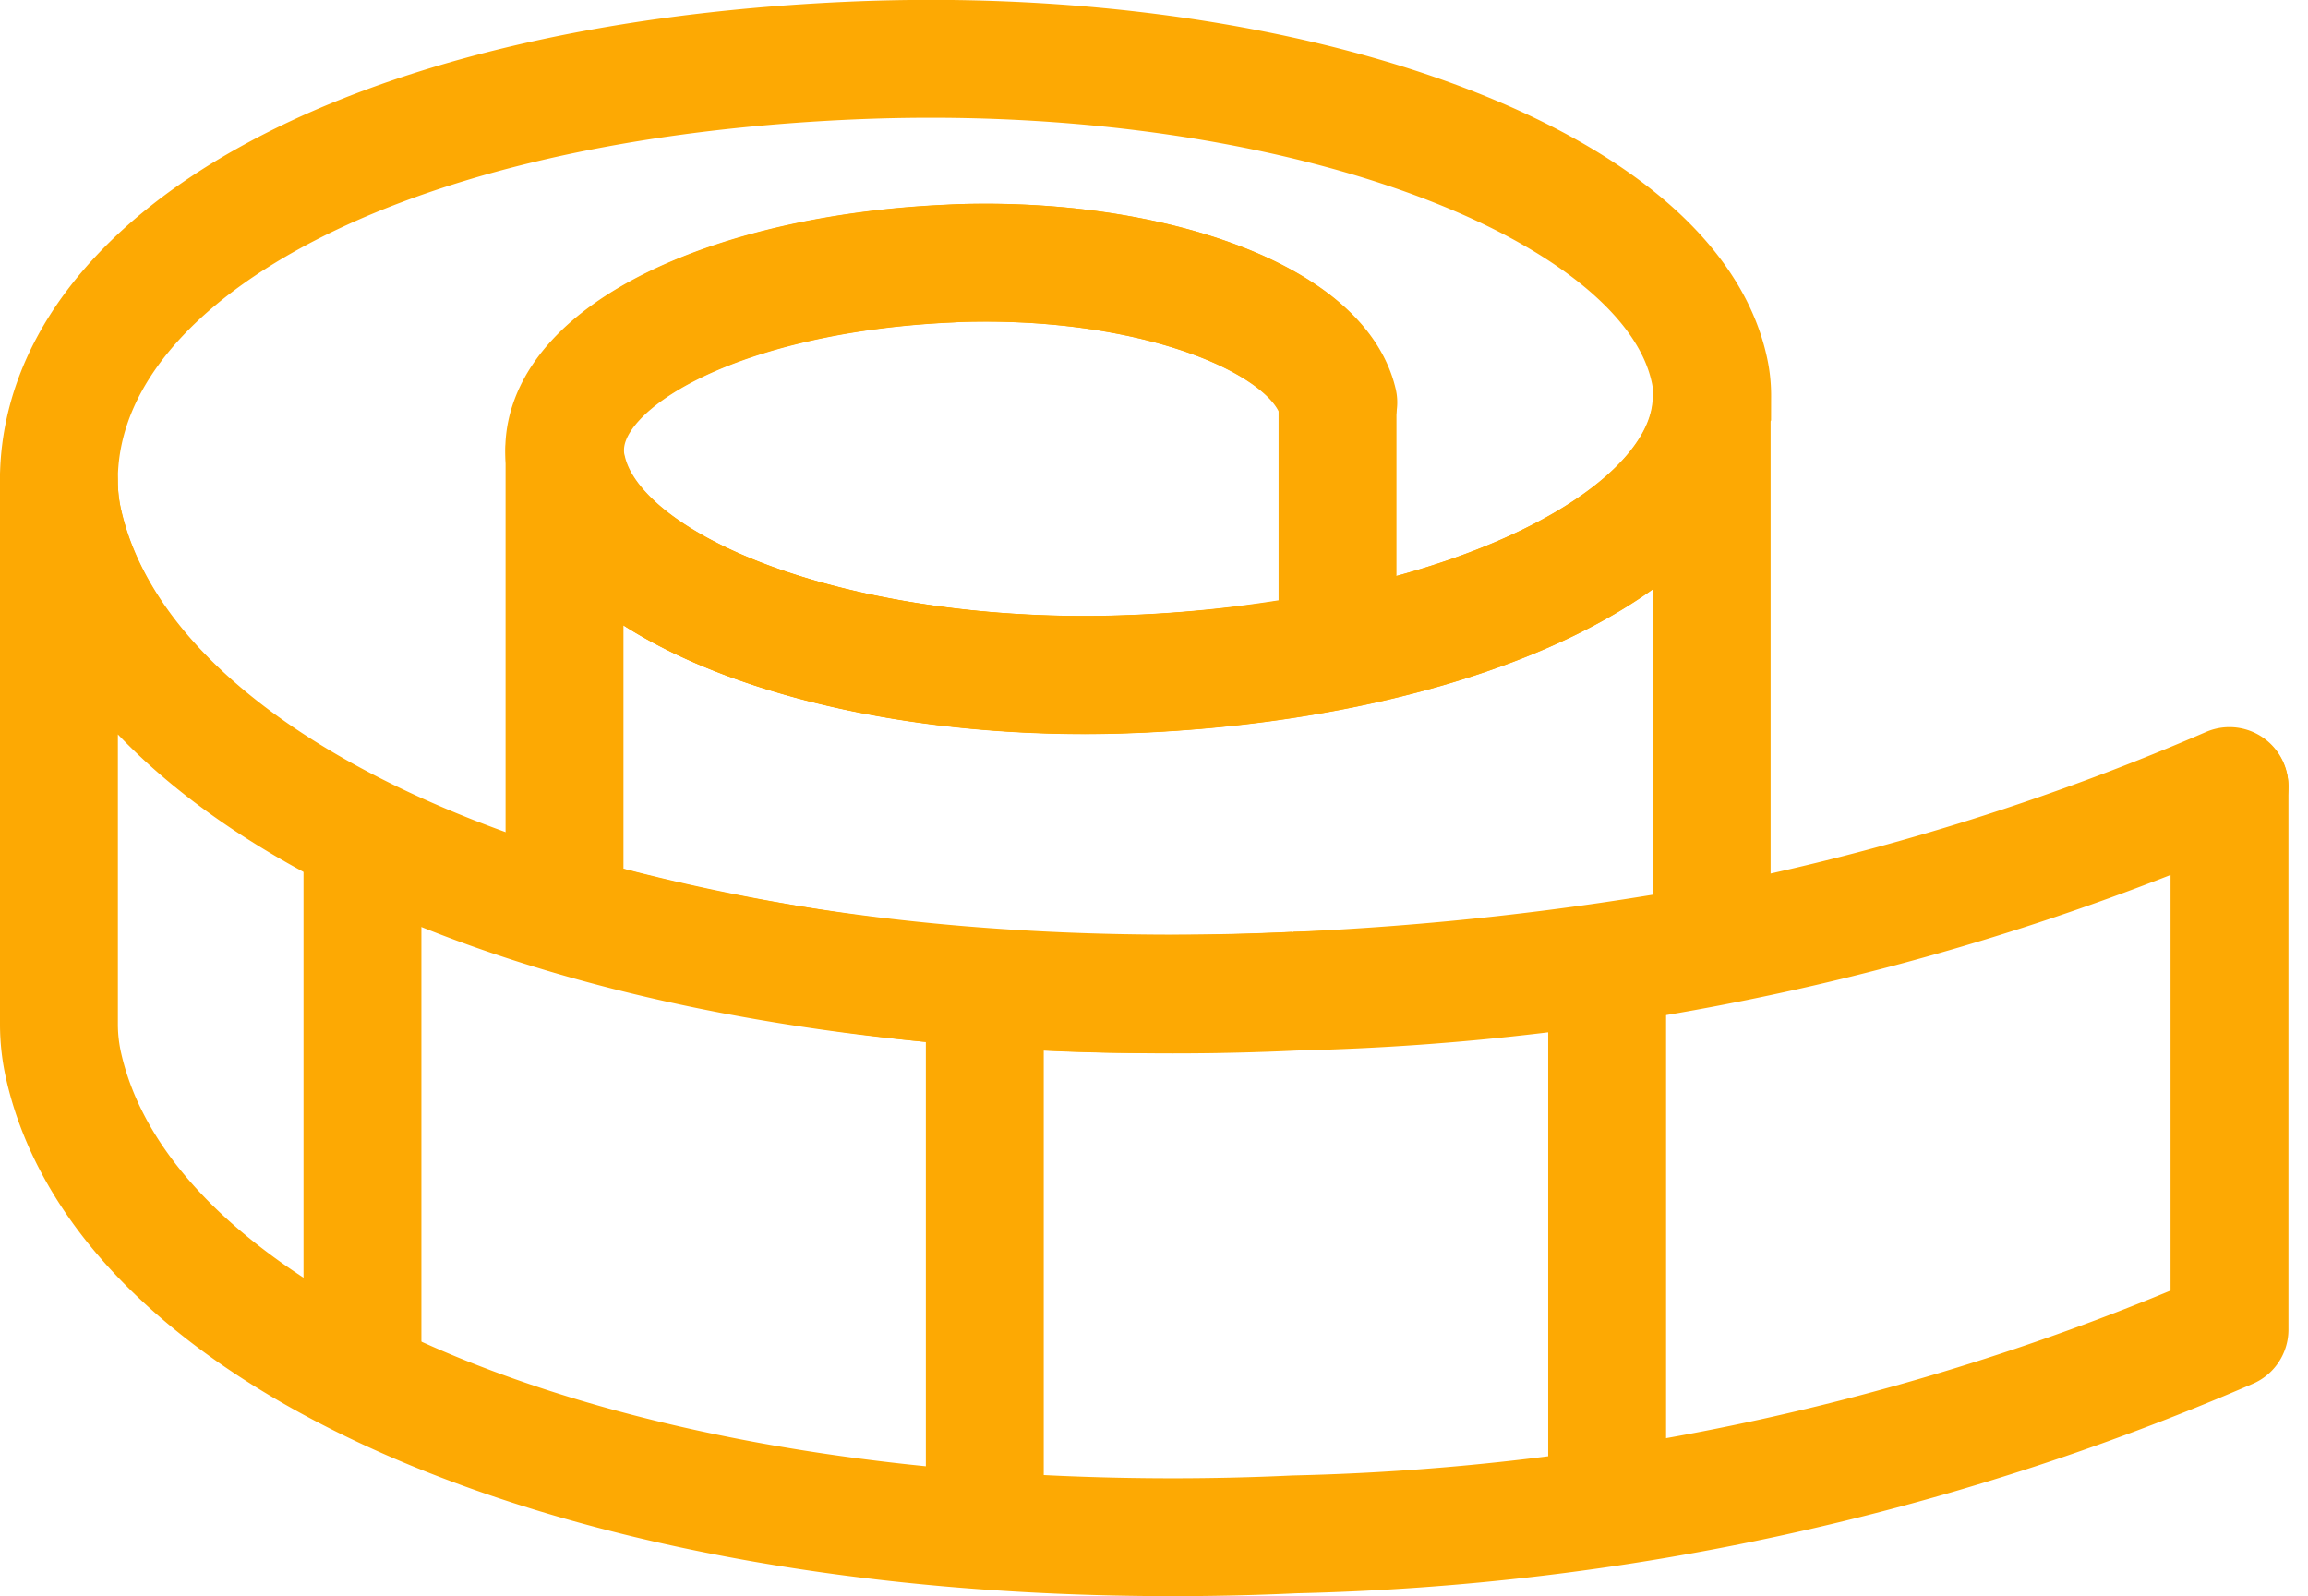
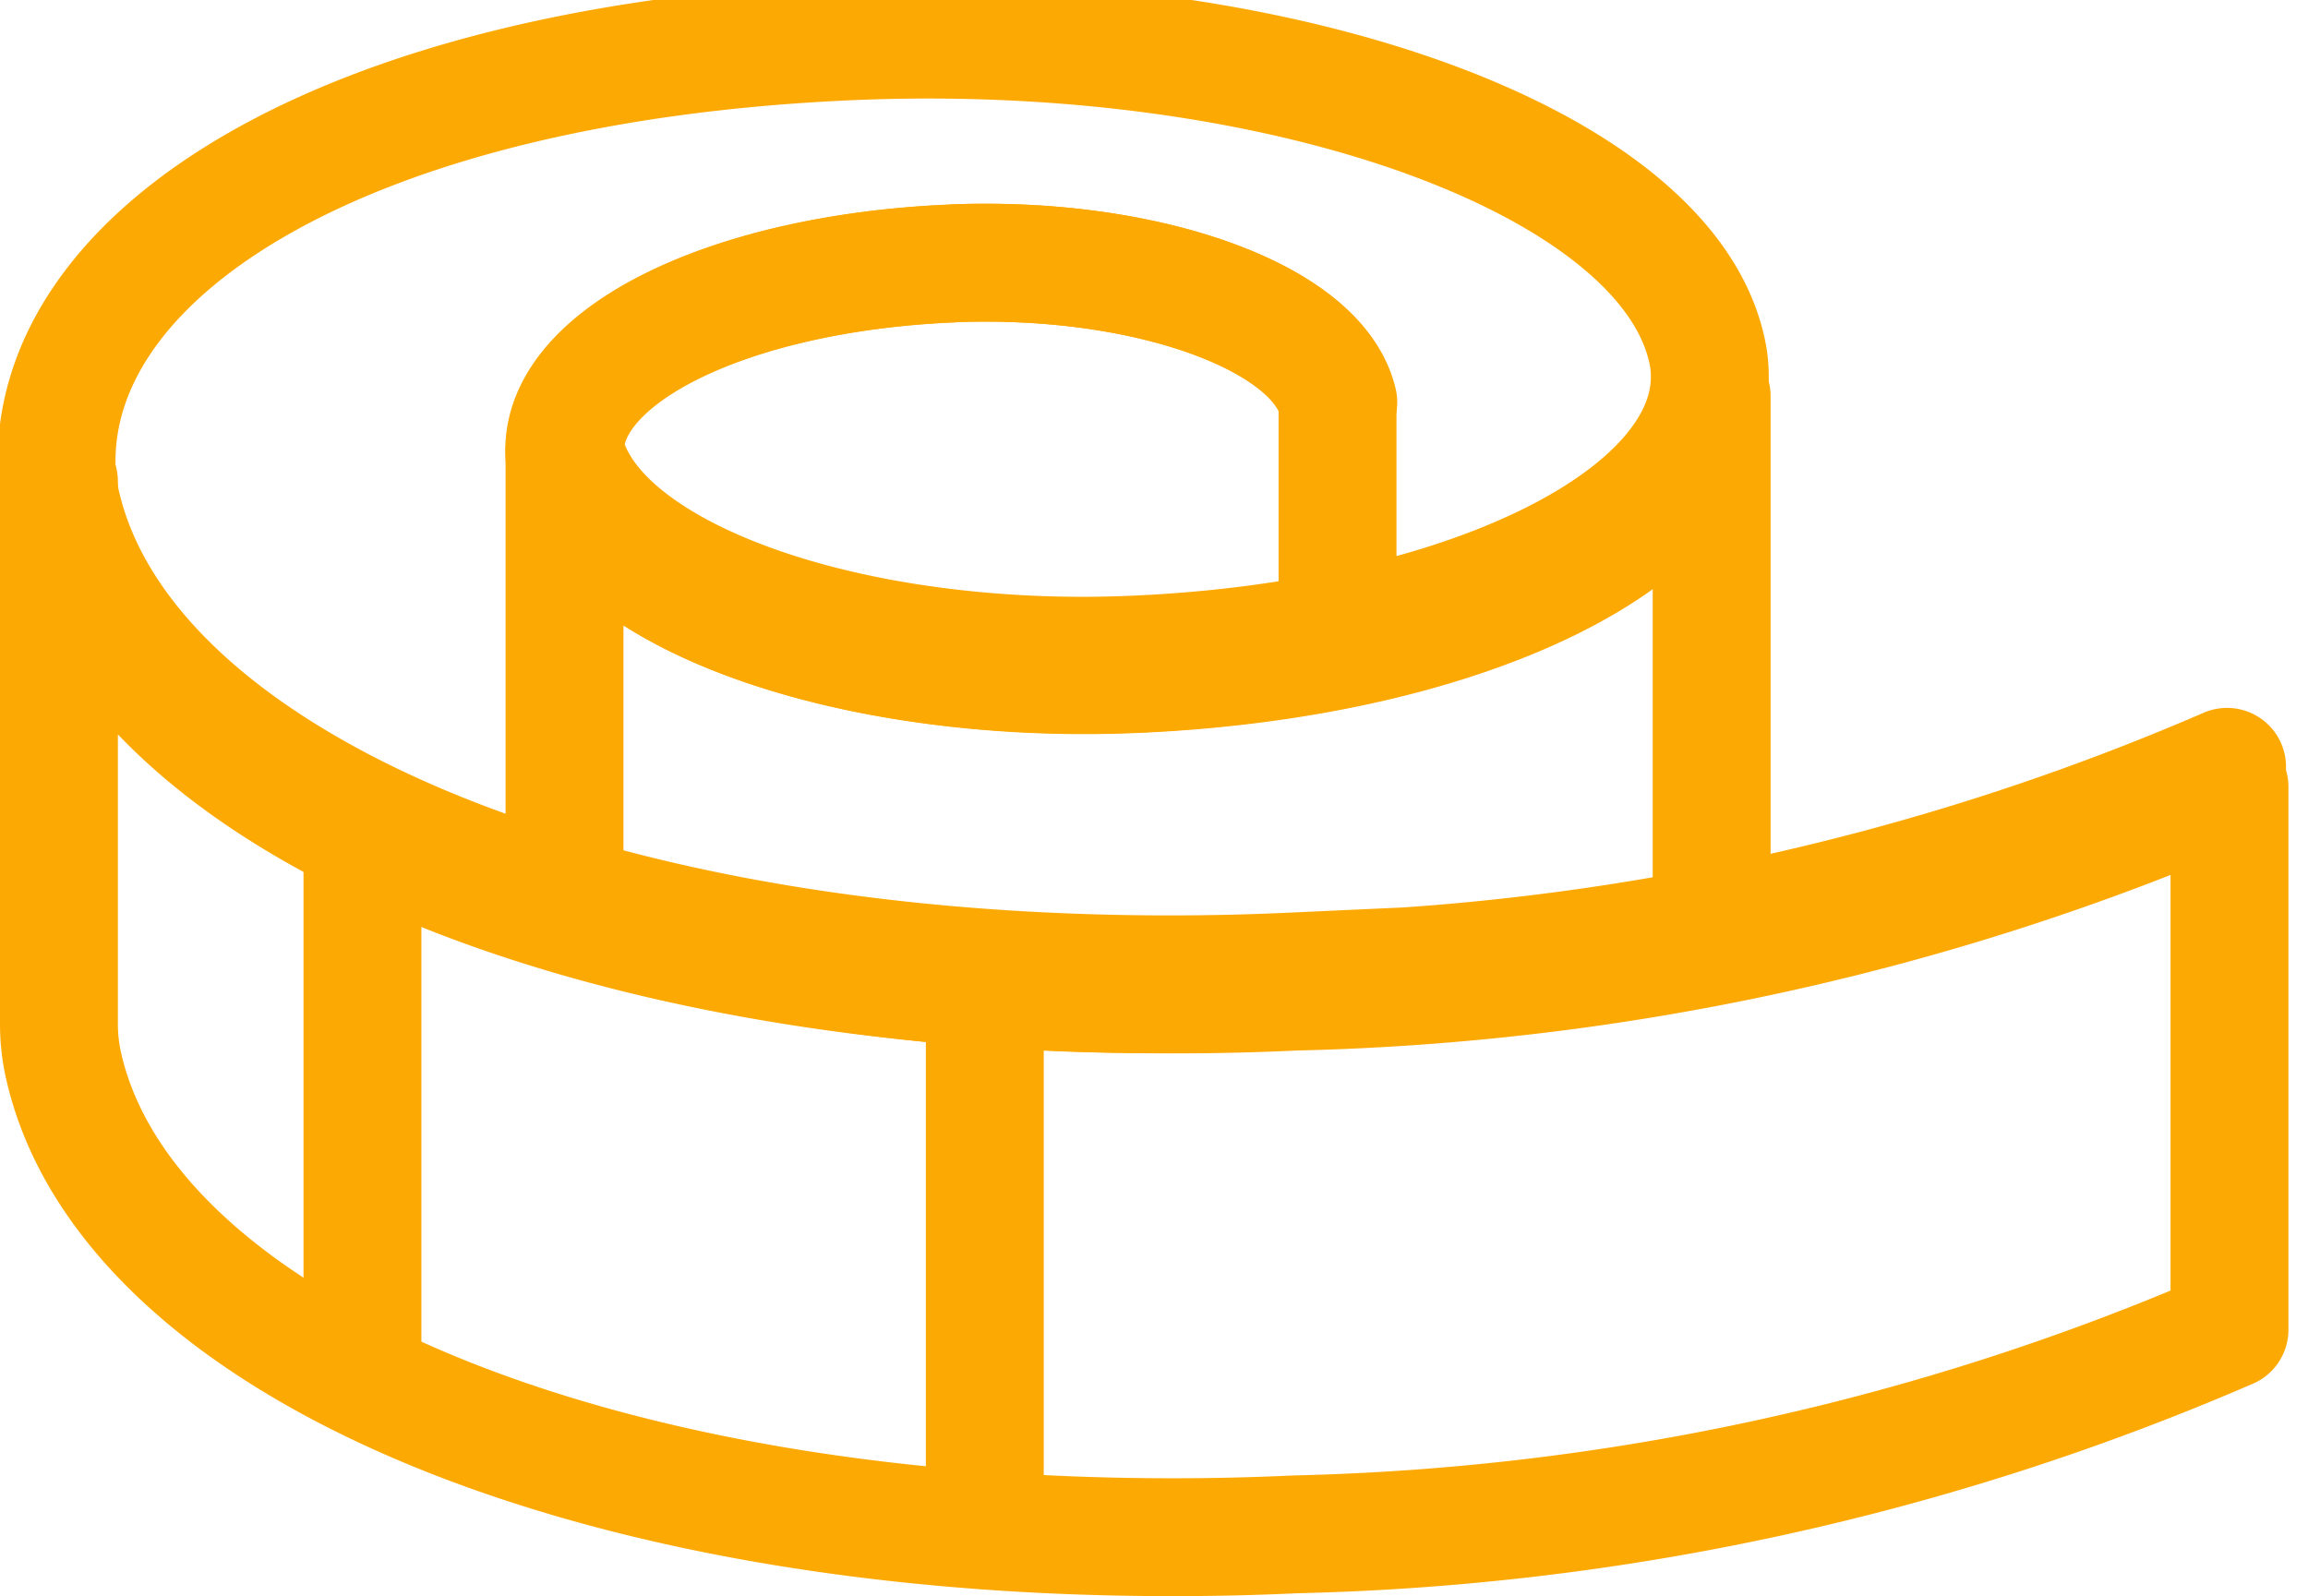
<svg xmlns="http://www.w3.org/2000/svg" viewBox="0 0 39.155 27.082" height="27.082" width="39.155">
  <g transform="translate(-466.335 -259.461)" data-name="Group 1225" id="Group_1225">
    <g transform="translate(467.335 260.461)" data-name="Group 1226" id="Group_1226">
-       <path stroke-width="2" stroke-miterlimit="10" stroke-linecap="round" stroke="#fda903" fill="none" transform="translate(-9.335 -9.335)" d="M31.039,15.162c-.317-1.357-2.918-2.366-5.968-2.369-.2,0-.409,0-.617.015-3.742.167-6.533,1.55-6.533,3.167a1.266,1.266,0,0,0,.04.326c.461,2,4.3,3.486,8.788,3.486.3,0,.606-.008.905-.021,5.576-.25,9.728-2.308,9.728-4.712a2.033,2.033,0,0,0-.058-.488c-.7-3-6.464-5.233-13.2-5.233-.45,0-.905.01-1.361.03-8.431.377-13.429,3.491-13.429,7.129a3.2,3.2,0,0,0,.086.733c1.061,4.565,8.556,7.968,18.809,7.968.681,0,1.372-.016,2.07-.048a42.337,42.337,0,0,0,15.858-3.473" data-name="Path 4371" id="Path_4371" />
+       <path stroke-width="2" stroke-miterlimit="10" stroke-linecap="round" stroke="#fda903" fill="none" transform="translate(-9.335 -9.335)" d="M31.039,15.162c-.317-1.357-2.918-2.366-5.968-2.369-.2,0-.409,0-.617.015-3.742.167-6.533,1.55-6.533,3.167c.461,2,4.3,3.486,8.788,3.486.3,0,.606-.008.905-.021,5.576-.25,9.728-2.308,9.728-4.712a2.033,2.033,0,0,0-.058-.488c-.7-3-6.464-5.233-13.2-5.233-.45,0-.905.01-1.361.03-8.431.377-13.429,3.491-13.429,7.129a3.2,3.2,0,0,0,.086.733c1.061,4.565,8.556,7.968,18.809,7.968.681,0,1.372-.016,2.07-.048a42.337,42.337,0,0,0,15.858-3.473" data-name="Path 4371" id="Path_4371" />
      <path stroke-width="2" stroke-linejoin="round" stroke-linecap="round" stroke="#fda903" fill="none" transform="translate(-131.21 -90.635)" d="M152.166,106.447a52.477,52.477,0,0,0,7.082-.789v-9.3c0,2.4-4.152,4.462-9.728,4.712-.3.013-.605.021-.905.021-4.486,0-8.327-1.489-8.788-3.486a1.266,1.266,0,0,1-.04-.326v7.861A36.552,36.552,0,0,0,150.1,106.5C150.777,106.5,151.469,106.48,152.166,106.447Z" data-name="Path 4372" id="Path_4372" />
      <path stroke-width="2" stroke-linejoin="round" stroke-linecap="round" stroke="#fda903" fill="none" transform="translate(-131.151 -58.451)" d="M146.873,61.907c-.2,0-.409.005-.617.015-3.742.167-6.533,1.55-6.533,3.167a1.268,1.268,0,0,0,.041.326c.461,2,4.3,3.486,8.788,3.486.3,0,.605-.008.905-.021a22.466,22.466,0,0,0,3.385-.406v-4.2C152.525,62.918,149.924,61.91,146.873,61.907Z" data-name="Path 4373" id="Path_4373" />
      <path stroke-width="2" stroke-linejoin="round" stroke-linecap="round" stroke="#fda903" fill="none" transform="translate(-9.335 -111.256)" d="M46.158,132.816A42.344,42.344,0,0,1,30.3,136.29c-.7.033-1.389.048-2.07.048-10.253,0-17.748-3.4-18.809-7.968a3.206,3.206,0,0,1-.086-.733v-9.209a3.2,3.2,0,0,0,.086.733c1.061,4.566,8.556,7.968,18.809,7.968.681,0,1.372-.015,2.07-.048a42.343,42.343,0,0,0,15.858-3.473Z" data-name="Path 4374" id="Path_4374" />
      <line stroke-width="2" stroke-linejoin="round" stroke-linecap="round" stroke="#fda903" fill="none" transform="translate(5.149 13.442)" y1="8.91" data-name="Line 200" id="Line_200" />
      <line stroke-width="2" stroke-linejoin="round" stroke-linecap="round" stroke="#fda903" fill="none" transform="translate(15.707 16.005)" y1="8.91" data-name="Line 201" id="Line_201" />
-       <line stroke-width="2" stroke-linejoin="round" stroke-linecap="round" stroke="#fda903" fill="none" transform="translate(26.265 15.609)" y1="8.91" data-name="Line 202" id="Line_202" />
    </g>
  </g>
</svg>